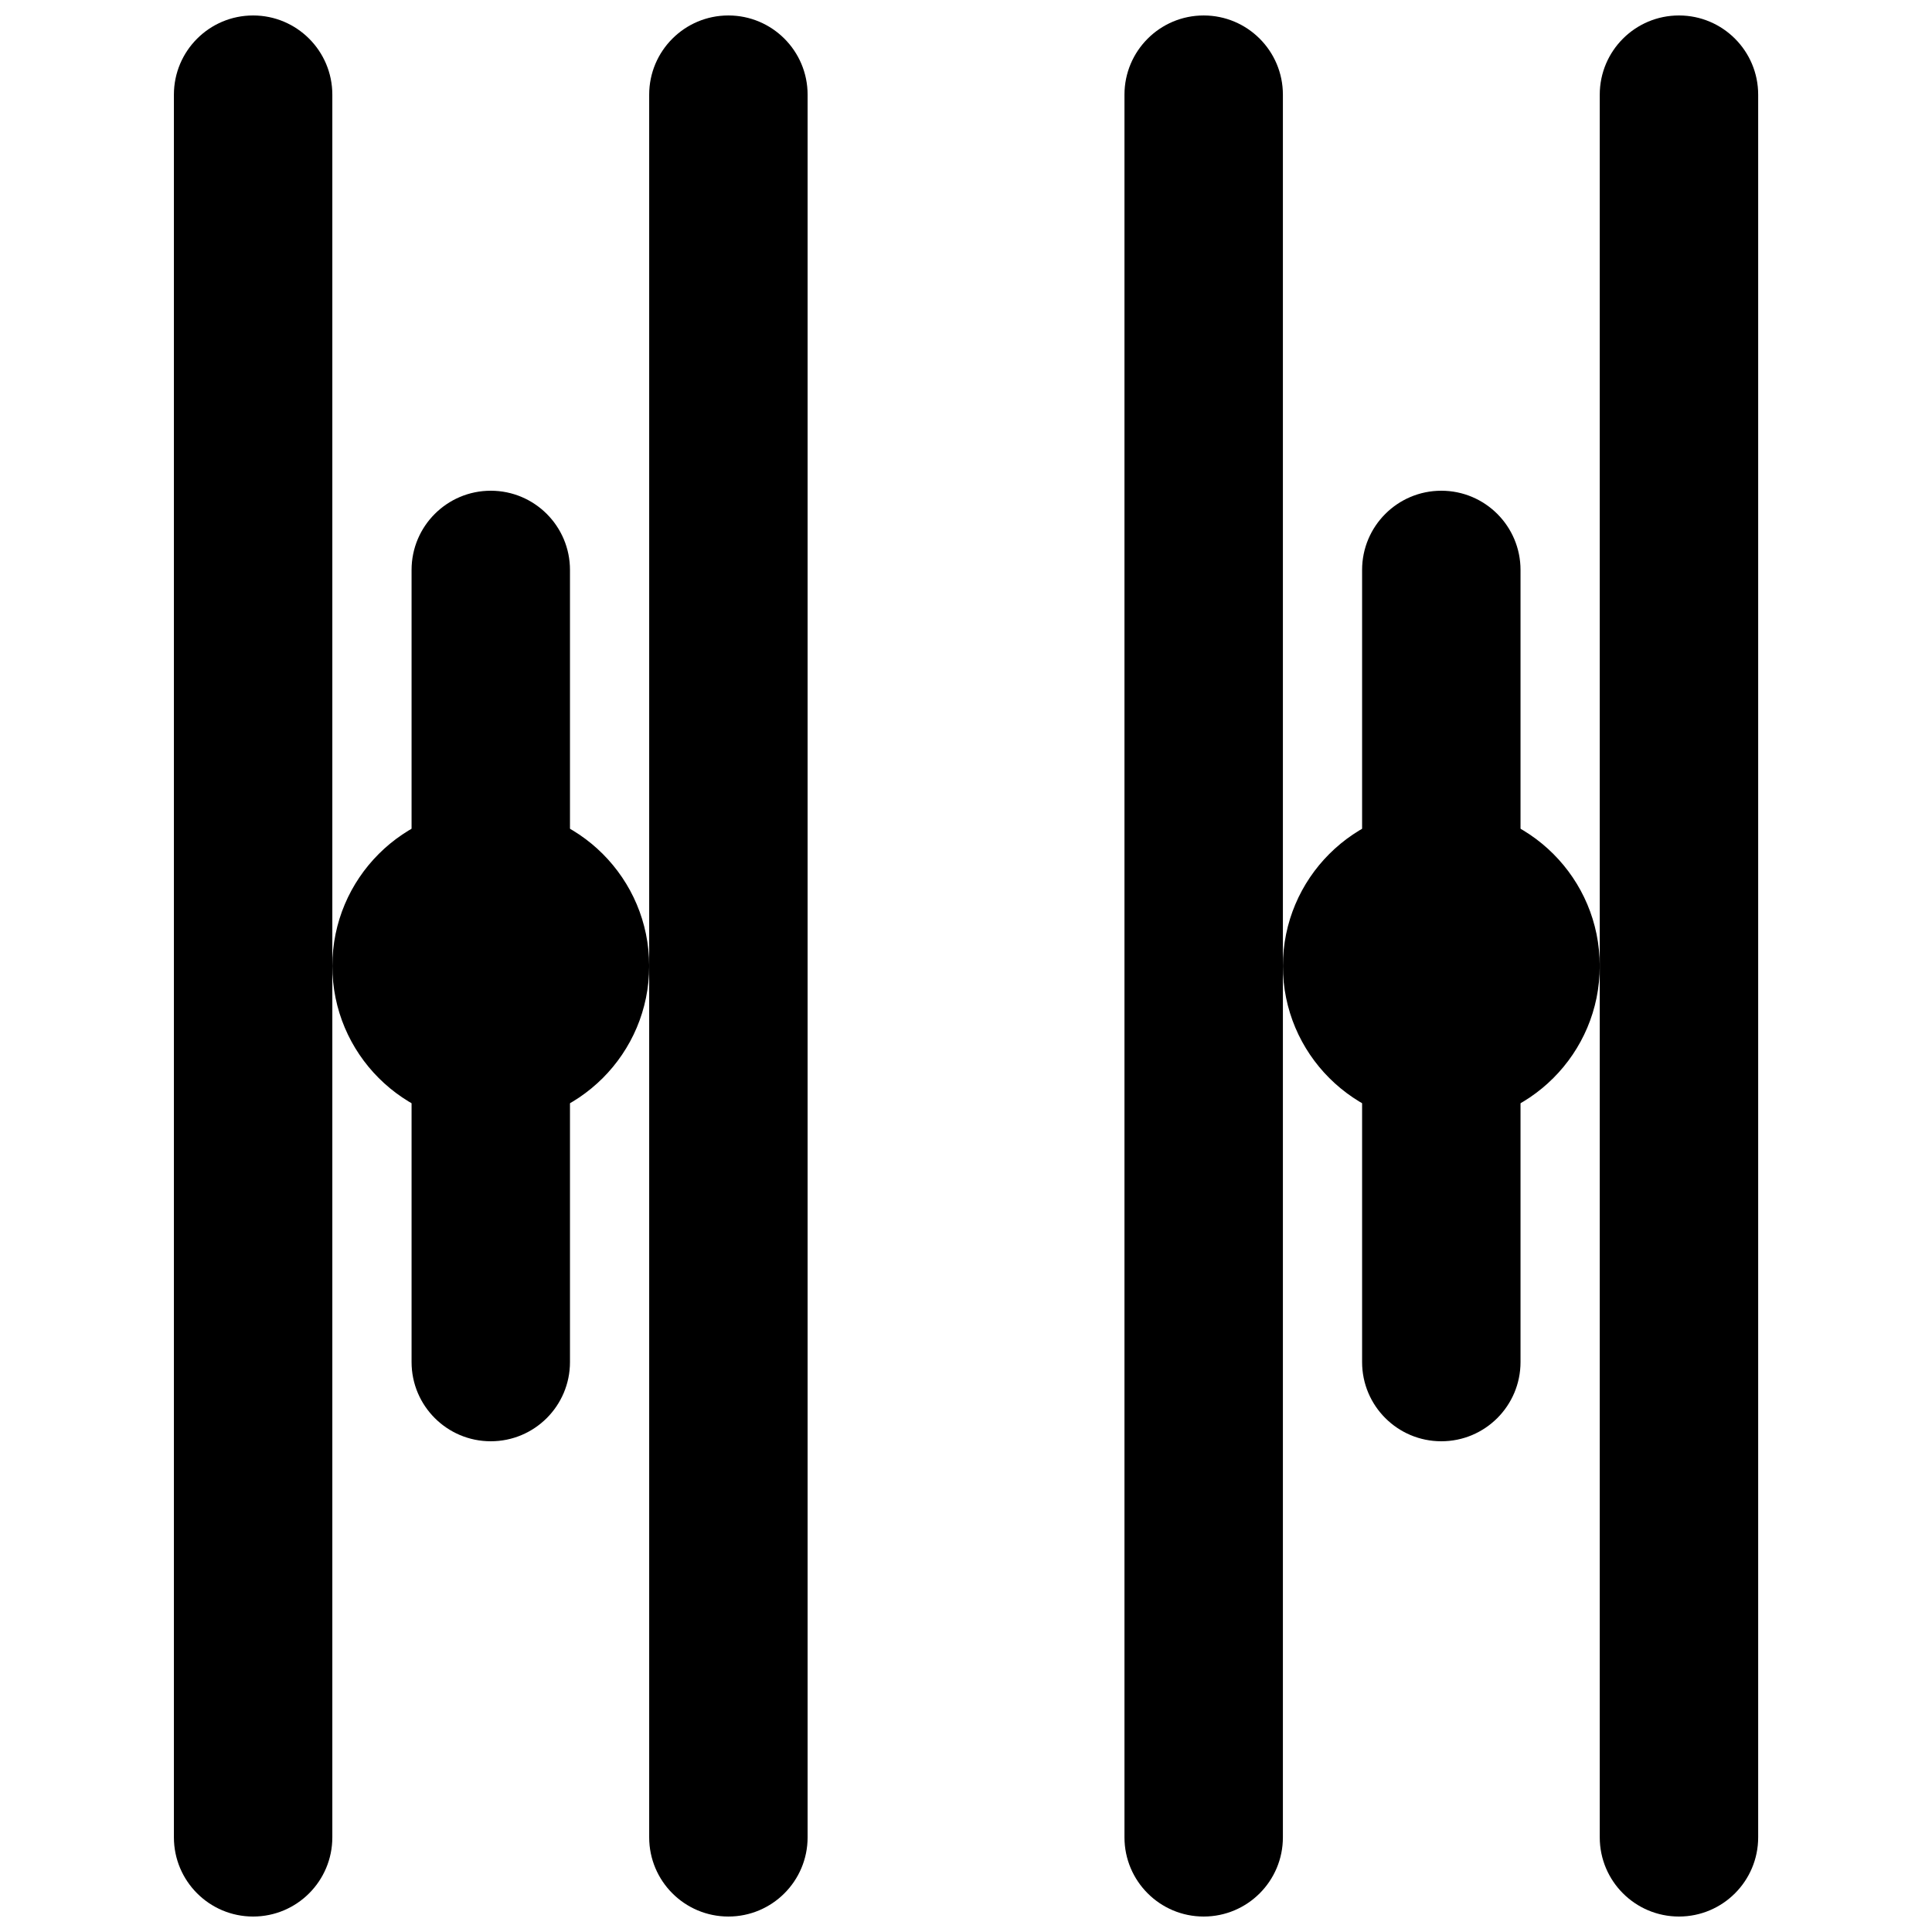
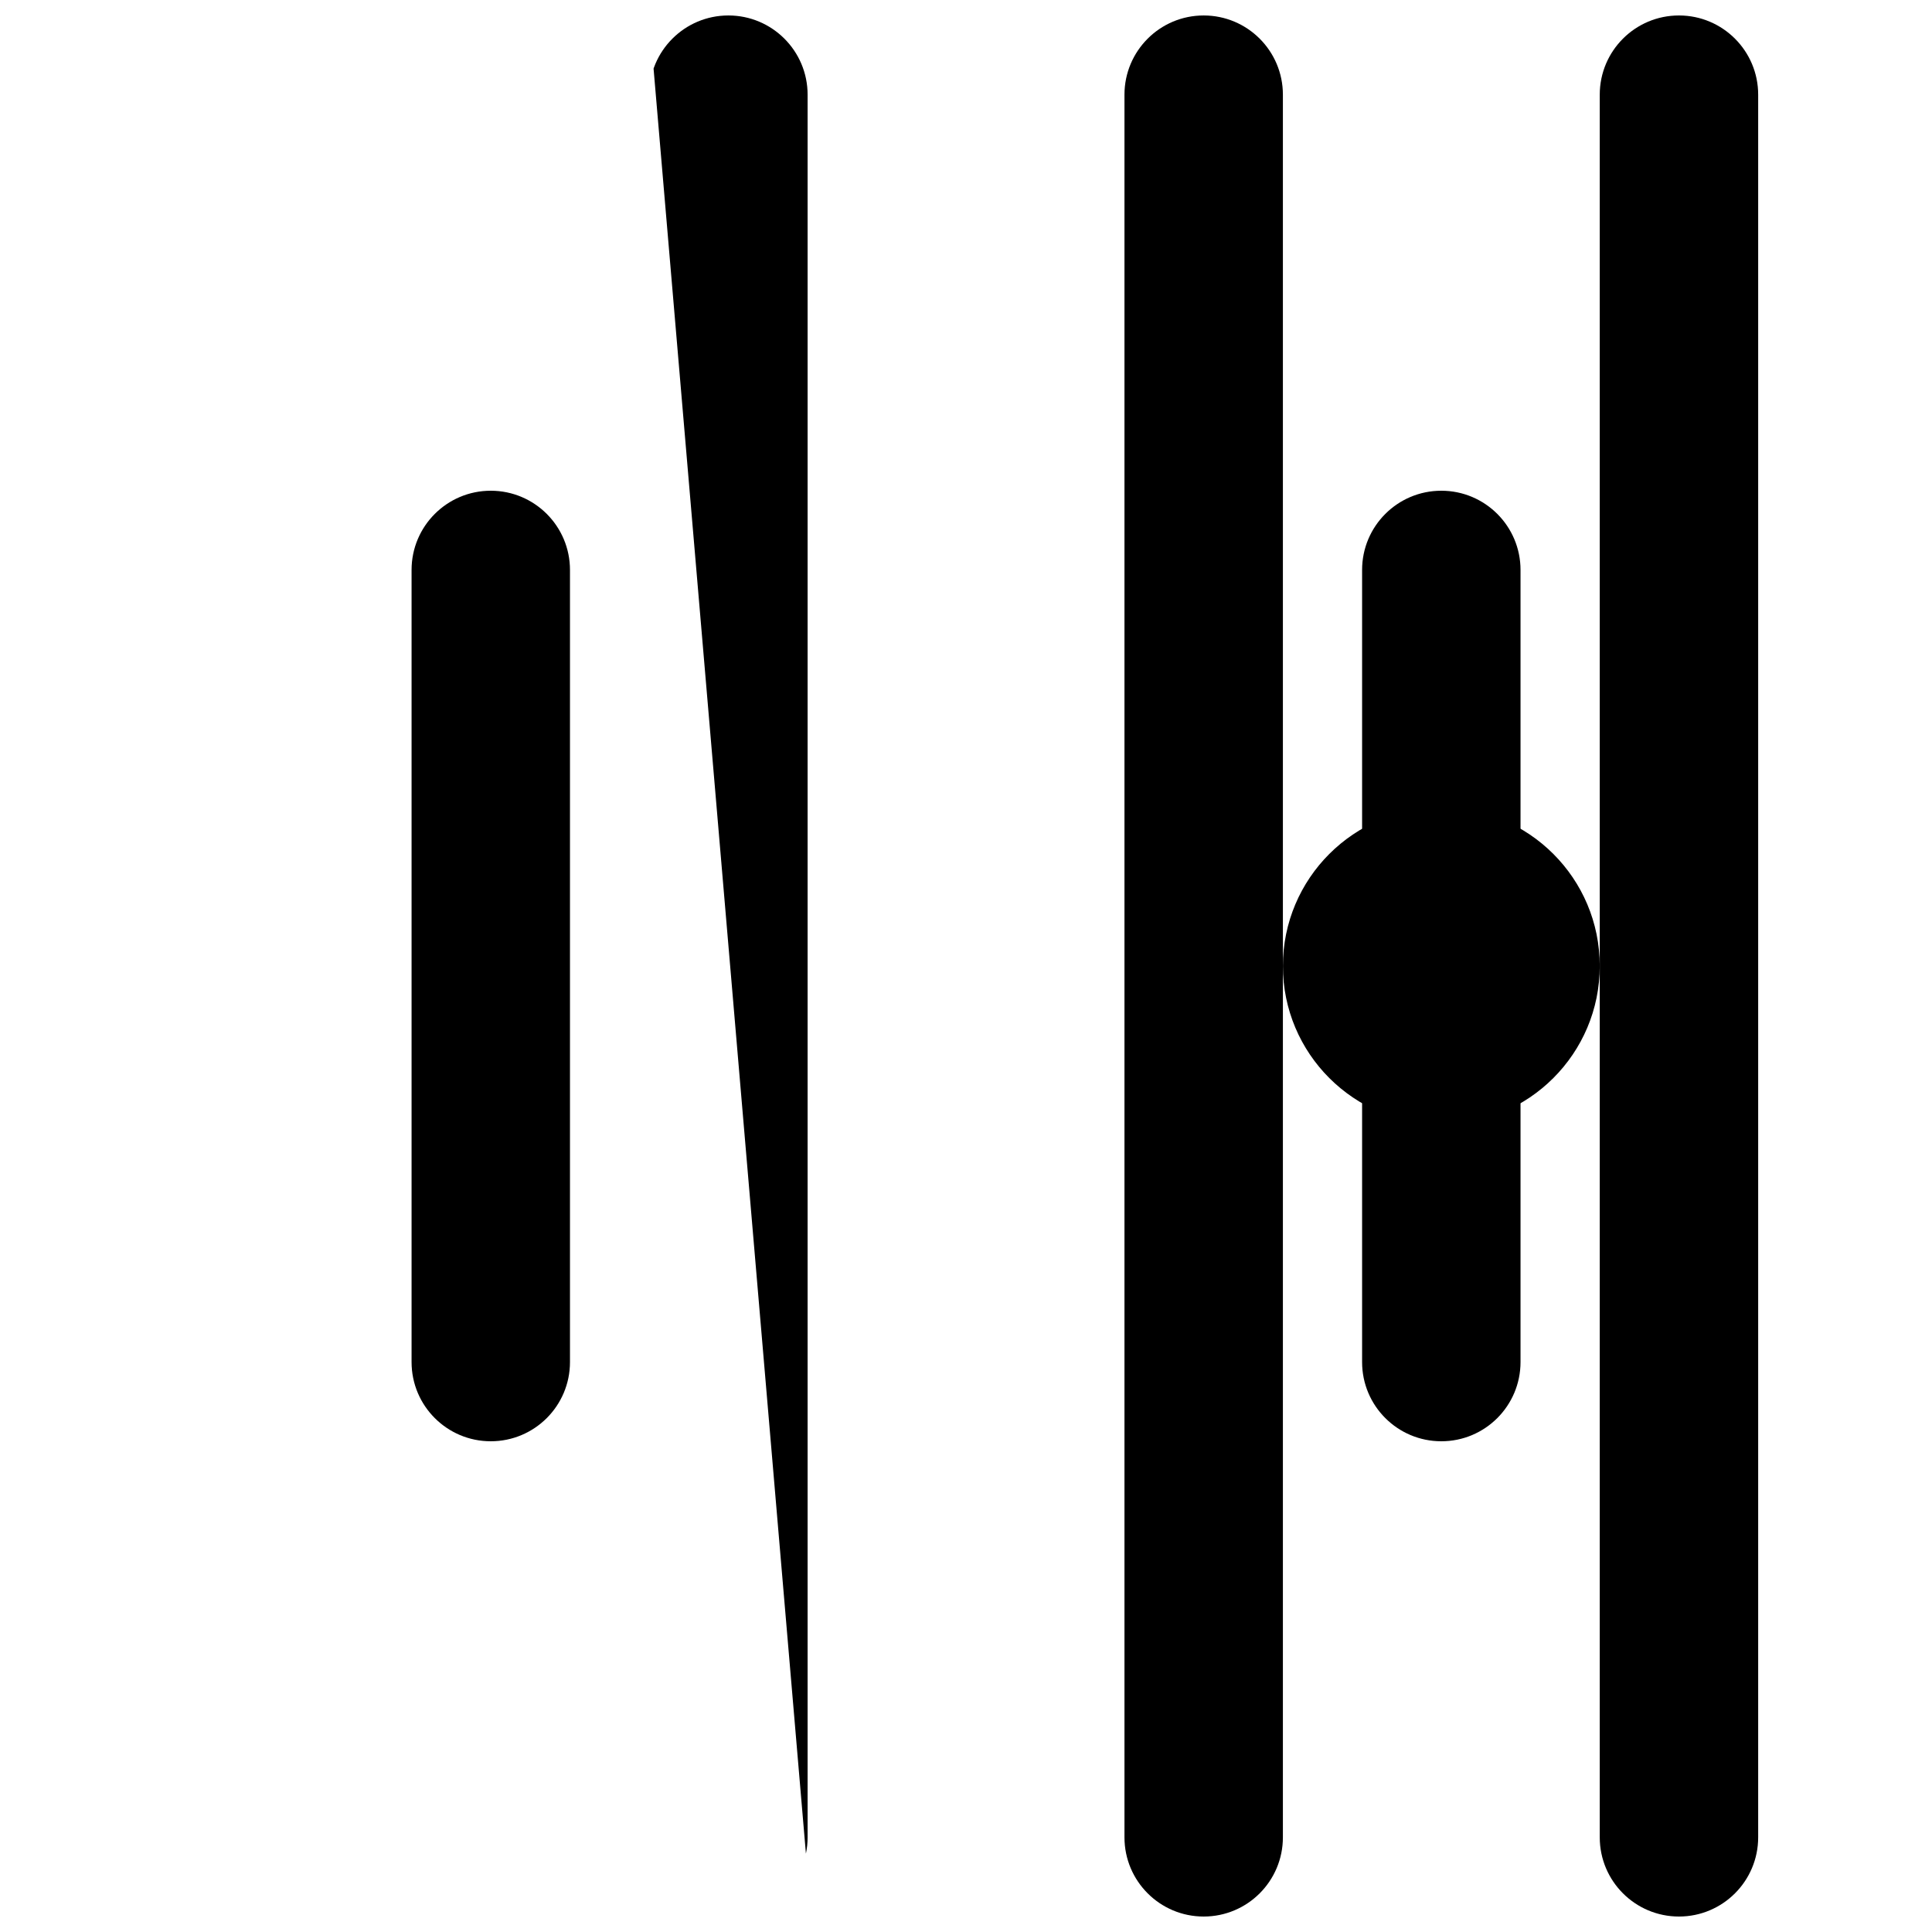
<svg xmlns="http://www.w3.org/2000/svg" width="800px" height="800px" version="1.1" viewBox="144 144 512 512">
  <defs>
    <clipPath id="d">
      <path d="m190 148.09h43v503.81h-43z" />
    </clipPath>
    <clipPath id="c">
-       <path d="m316 148.09h43v503.81h-43z" />
+       <path d="m316 148.09h43v503.81z" />
    </clipPath>
    <clipPath id="b">
      <path d="m441 148.09h43v503.81h-43z" />
    </clipPath>
    <clipPath id="a">
      <path d="m567 148.09h43v503.81h-43z" />
    </clipPath>
  </defs>
  <g clip-path="url(#d)">
-     <path d="m232.07 630.91v-461.82c0-11.594-9.398-20.992-20.992-20.992s-20.992 9.398-20.992 20.992v461.82c0 11.594 9.398 20.992 20.992 20.992s20.992-9.398 20.992-20.992z" fill-rule="evenodd" />
-   </g>
+     </g>
  <g clip-path="url(#c)">
    <path d="m316.04 169.09v461.82c0 11.594 9.398 20.992 20.992 20.992s20.992-9.398 20.992-20.992v-461.82c0-11.594-9.398-20.992-20.992-20.992s-20.992 9.398-20.992 20.992z" fill-rule="evenodd" />
  </g>
-   <path d="m316.04 400c0-23.199-18.785-41.984-41.984-41.984-23.195 0-41.98 18.785-41.98 41.984 0 23.195 18.785 41.984 41.98 41.984 23.199 0 41.984-18.789 41.984-41.984" fill-rule="evenodd" />
  <path d="m253.07 295.04v209.92c0 11.594 9.398 20.992 20.988 20.992 11.594 0 20.992-9.398 20.992-20.992v-209.92c0-11.594-9.398-20.992-20.992-20.992-11.59 0-20.988 9.398-20.988 20.992z" fill-rule="evenodd" />
  <g clip-path="url(#b)">
    <path d="m483.98 630.91v-461.82c0-11.594-9.398-20.992-20.992-20.992s-20.992 9.398-20.992 20.992v461.82c0 11.594 9.398 20.992 20.992 20.992s20.992-9.398 20.992-20.992z" fill-rule="evenodd" />
  </g>
  <g clip-path="url(#a)">
    <path d="m567.95 169.09v461.82c0 11.594 9.398 20.992 20.992 20.992s20.992-9.398 20.992-20.992v-461.82c0-11.594-9.398-20.992-20.992-20.992s-20.992 9.398-20.992 20.992z" fill-rule="evenodd" />
  </g>
  <path d="m567.95 400c0-23.199-18.789-41.984-41.984-41.984-23.195 0-41.984 18.785-41.984 41.984 0 23.195 18.789 41.984 41.984 41.984 23.195 0 41.984-18.789 41.984-41.984" fill-rule="evenodd" />
  <path d="m504.97 295.04v209.92c0 11.594 9.398 20.992 20.992 20.992s20.992-9.398 20.992-20.992v-209.92c0-11.594-9.398-20.992-20.992-20.992s-20.992 9.398-20.992 20.992z" fill-rule="evenodd" />
</svg>